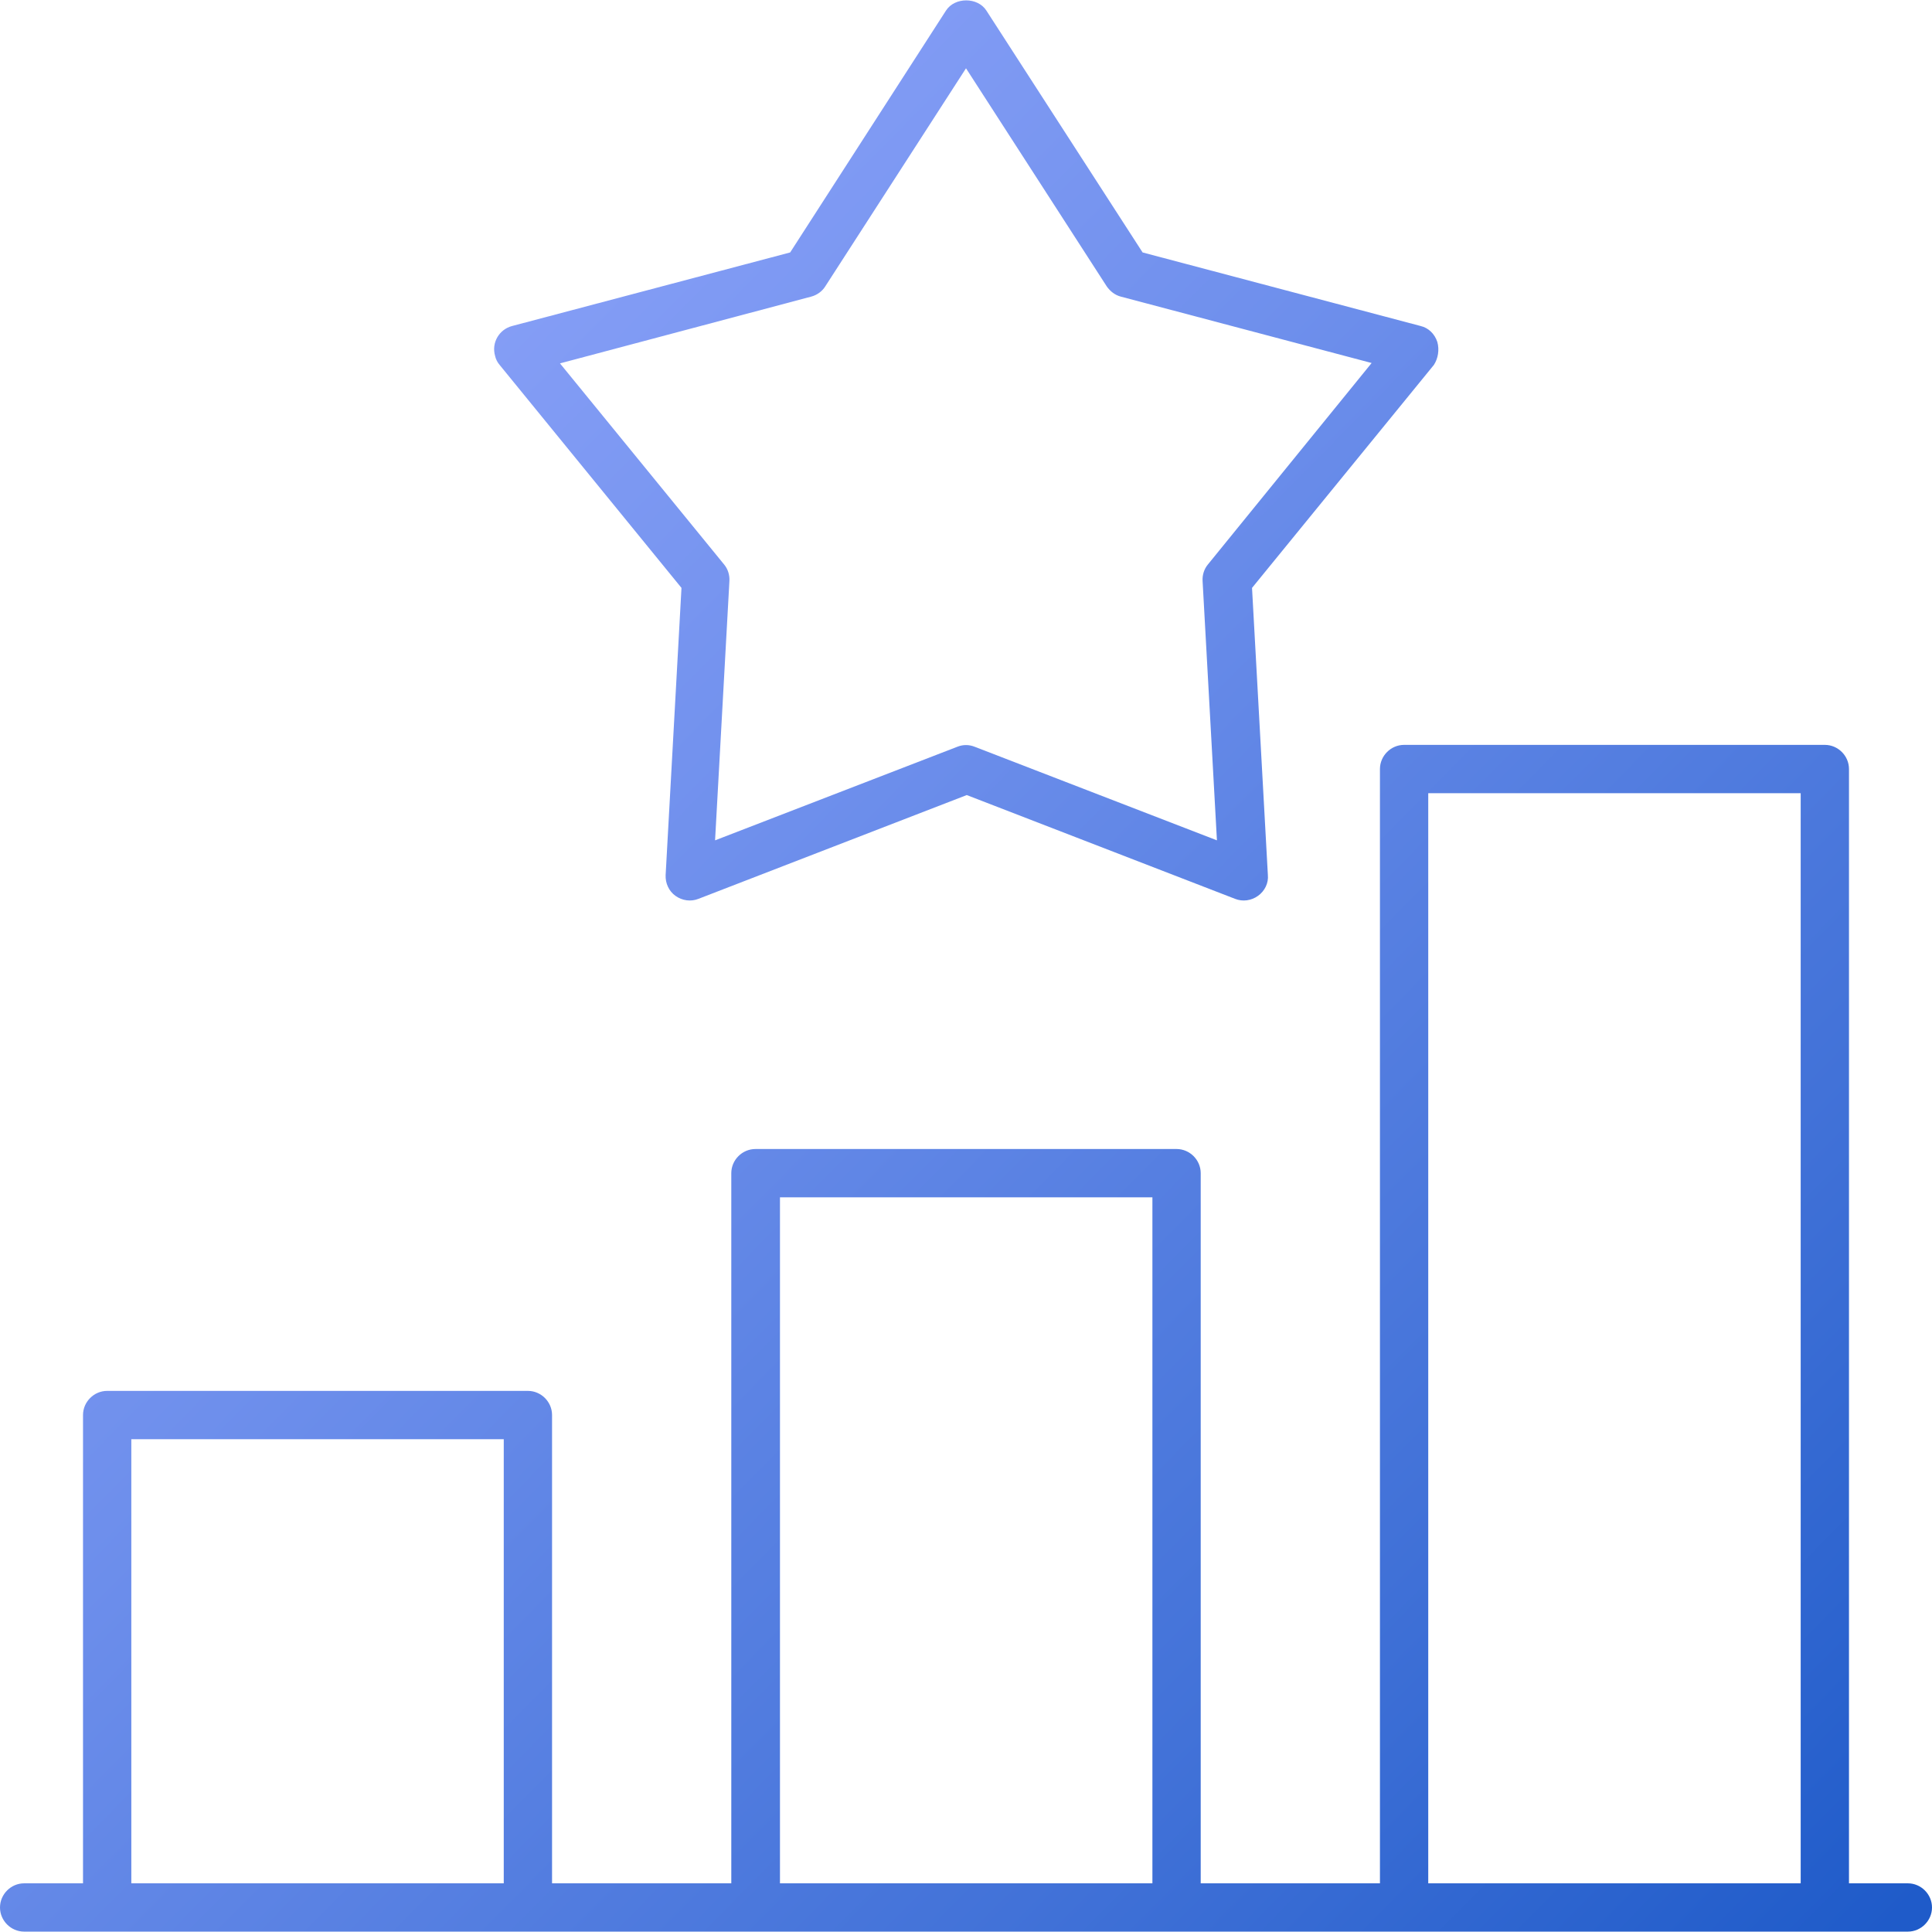
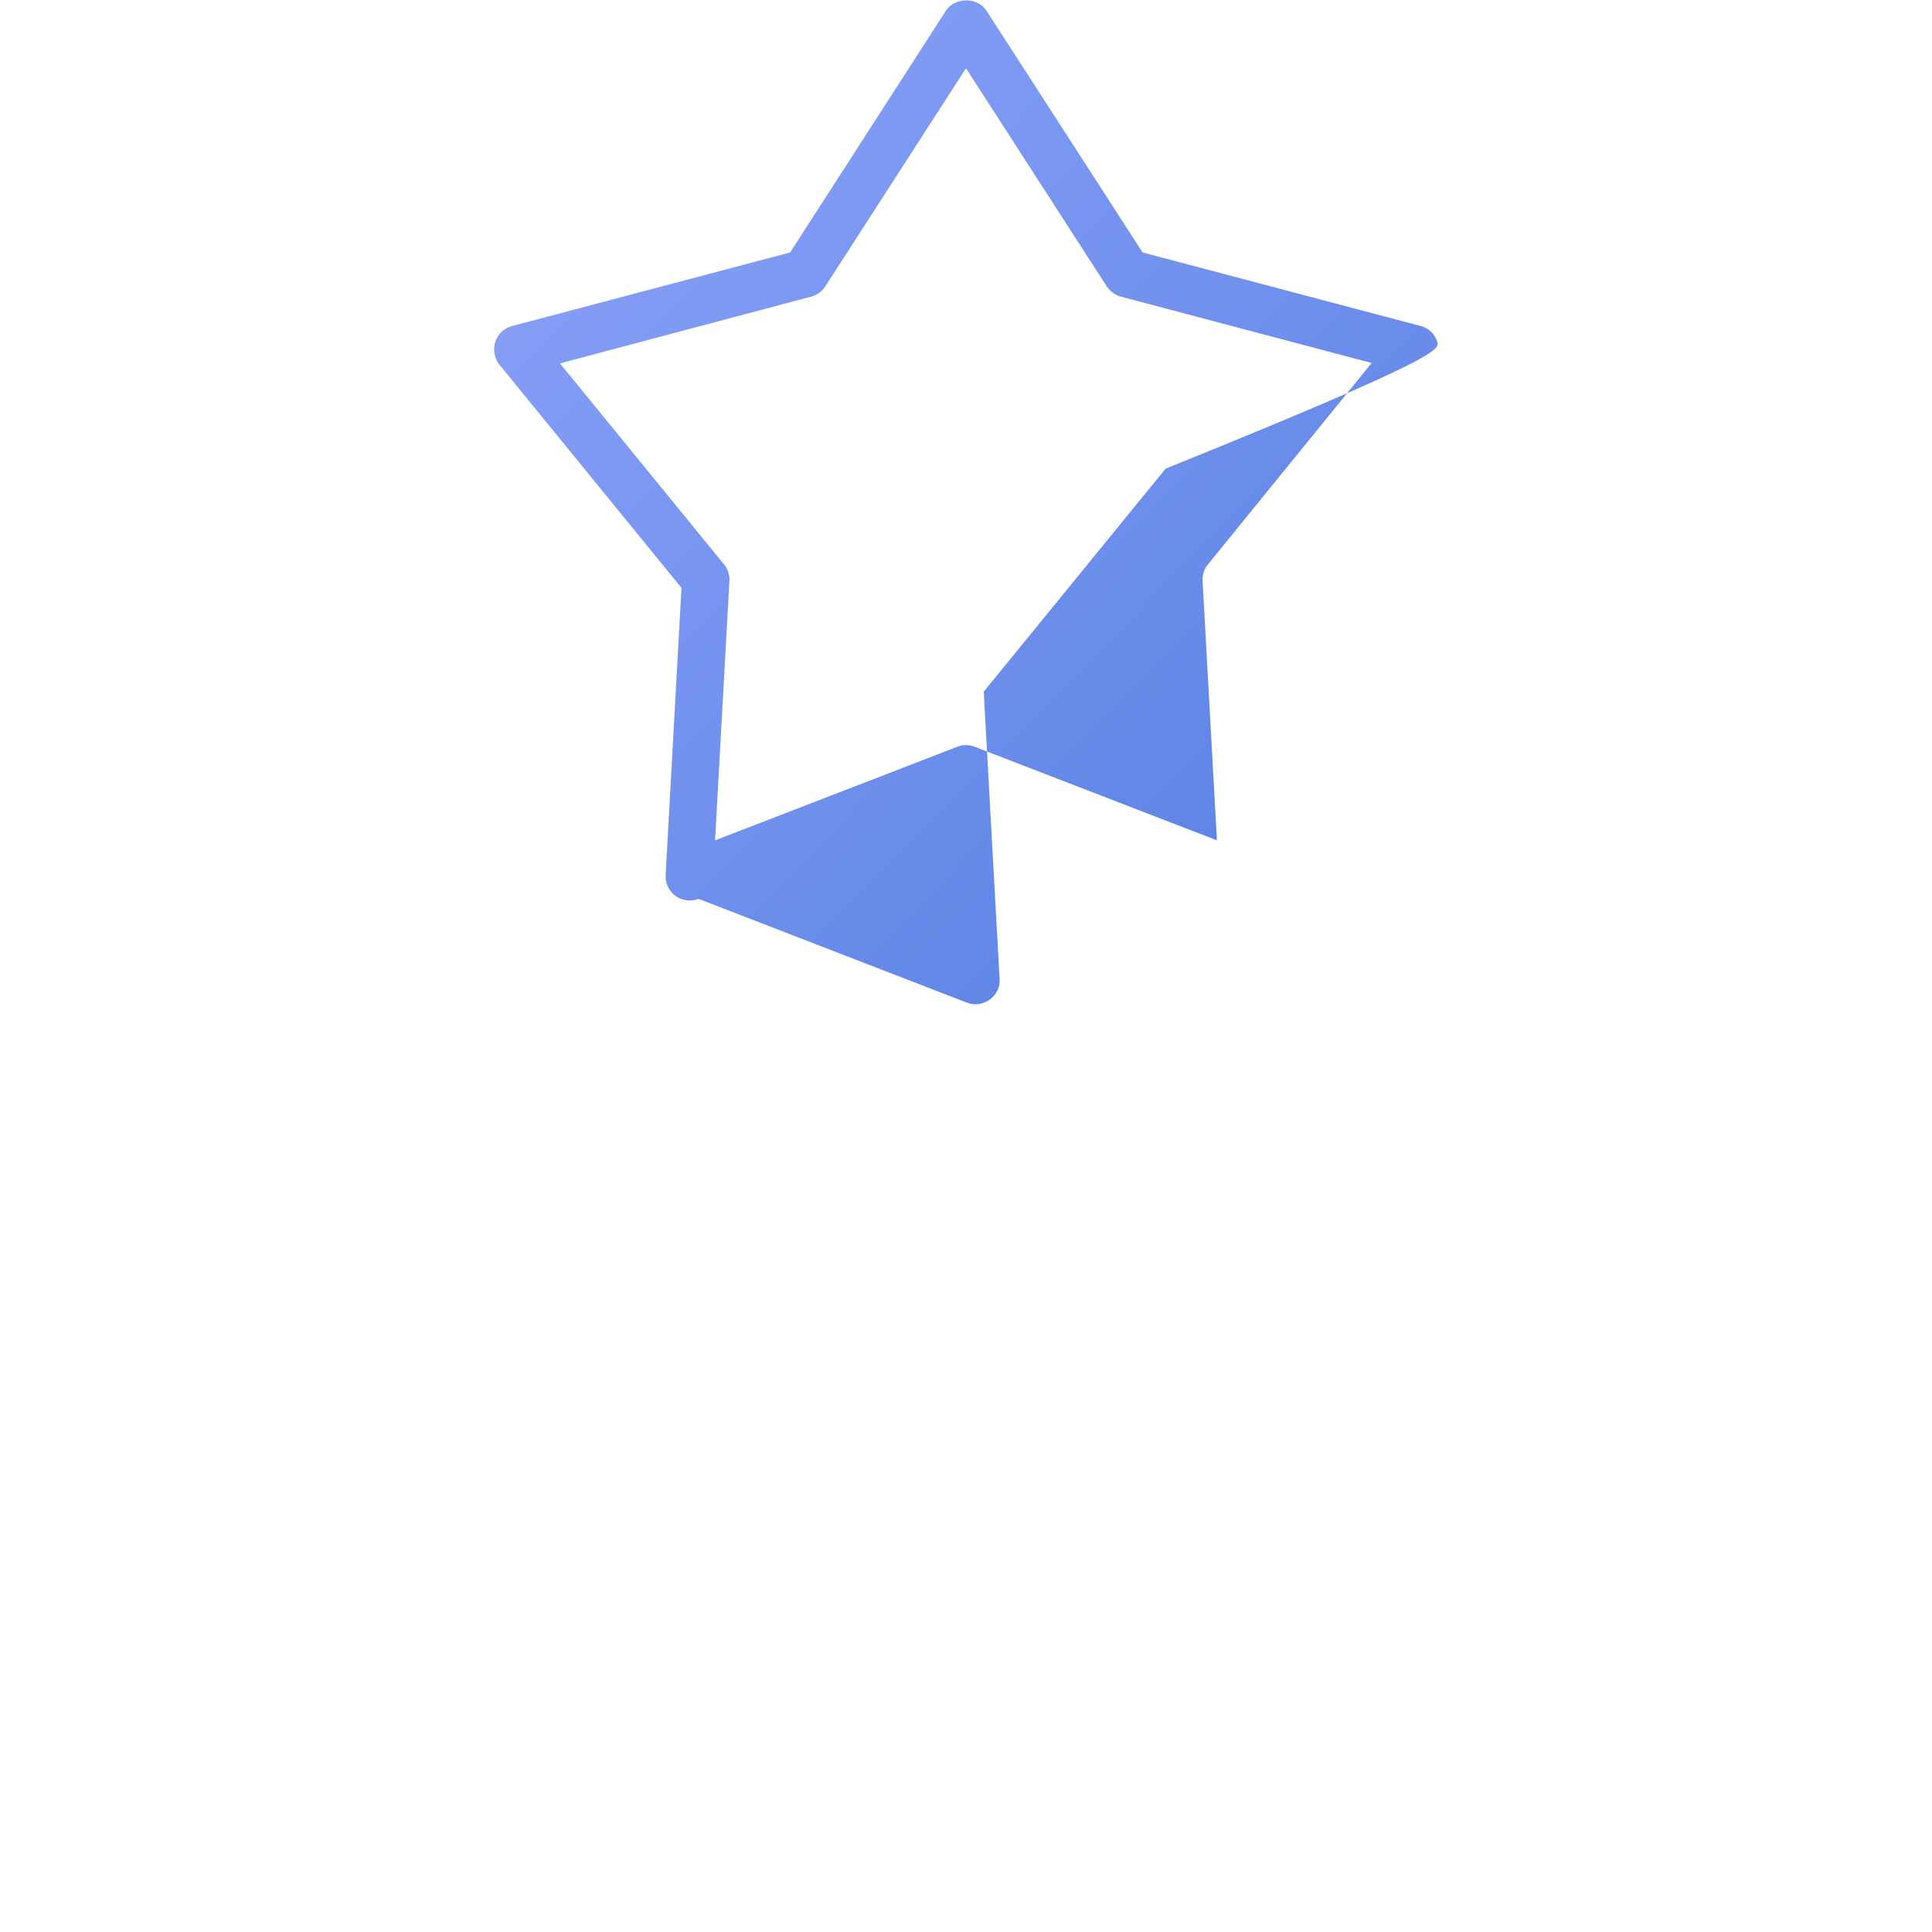
<svg xmlns="http://www.w3.org/2000/svg" version="1.1" id="Layer_1" x="0px" y="0px" viewBox="0 0 512 512" style="enable-background:new 0 0 512 512;" xml:space="preserve">
  <style type="text/css">
	.st0{fill:url(#SVGID_1_);}
	.st1{fill:url(#SVGID_00000097482991886854839690000014991360614373928066_);}
</style>
  <g>
    <linearGradient id="SVGID_1_" gradientUnits="userSpaceOnUse" x1="-52.493" y1="61.273" x2="452.507" y2="559.274">
      <stop offset="0" style="stop-color:#94A8FC" />
      <stop offset="0.155" style="stop-color:#8AA1F8" />
      <stop offset="0.42" style="stop-color:#6E8FEC" />
      <stop offset="0.763" style="stop-color:#4272D8" />
      <stop offset="1" style="stop-color:#1F5BC9" />
    </linearGradient>
-     <path class="st0" d="M505.6,499.1H490V203.8c0-3.5-2.9-6.4-6.4-6.4H372.1c-3.5,0-6.4,2.9-6.4,6.4v295.3h-47.5V310.9   c0-3.5-2.9-6.4-6.4-6.4H200.2c-3.5,0-6.4,2.9-6.4,6.4v188.2h-47.5V375c0-3.5-2.9-6.4-6.4-6.4H28.4c-3.5,0-6.4,2.9-6.4,6.4v124.1   H6.4c-3.5,0-6.4,2.9-6.4,6.4c0,3.5,2.9,6.4,6.4,6.4h499.2c3.5,0,6.4-2.9,6.4-6.4C512,502,509.1,499.1,505.6,499.1z M133.5,499.1   H34.8V381.4h98.7L133.5,499.1z M305.4,499.1h-98.7V317.3h98.7V499.1z M477.2,499.1h-98.7V210.2h98.7L477.2,499.1z" />
    <linearGradient id="SVGID_00000130645266975466115900000010519517111465086869_" gradientUnits="userSpaceOnUse" x1="60.215" y1="-53.019" x2="565.215" y2="444.981">
      <stop offset="0" style="stop-color:#94A8FC" />
      <stop offset="0.155" style="stop-color:#8AA1F8" />
      <stop offset="0.42" style="stop-color:#6E8FEC" />
      <stop offset="0.763" style="stop-color:#4272D8" />
      <stop offset="1" style="stop-color:#1F5BC9" />
    </linearGradient>
-     <path style="fill:url(#SVGID_00000130645266975466115900000010519517111465086869_);" d="M380.9,90.6c-0.7-2.1-2.3-3.7-4.4-4.2   l-73.7-19.5L261.4,2.8c-2.3-3.6-8.4-3.6-10.7,0l-41.3,64.1l-73.7,19.5c-3.4,0.9-5.5,4.4-4.5,7.9c0.2,0.9,0.6,1.7,1.2,2.4l48.2,59.1   l-4.2,76.1c-0.1,2.2,0.9,4.3,2.6,5.5c1.8,1.3,4.1,1.6,6.1,0.8l71.1-27.5l71.1,27.5c2,0.8,4.3,0.5,6.1-0.8c1.8-1.3,2.8-3.4,2.6-5.5   l-4.2-76.1l48.2-59.1C381.1,95,381.5,92.7,380.9,90.6L380.9,90.6z M320.1,149.6c-1,1.2-1.5,2.8-1.4,4.4l3.8,68.7l-64.2-24.8   c-1.5-0.6-3.1-0.6-4.6,0l-64.2,24.8l3.8-68.7c0.1-1.6-0.4-3.2-1.4-4.4l-43.5-53.3L215,78.6c1.5-0.4,2.9-1.4,3.7-2.7L256,18.1   l37.3,57.8c0.9,1.3,2.2,2.3,3.7,2.7l66.5,17.6L320.1,149.6z" />
+     <path style="fill:url(#SVGID_00000130645266975466115900000010519517111465086869_);" d="M380.9,90.6c-0.7-2.1-2.3-3.7-4.4-4.2   l-73.7-19.5L261.4,2.8c-2.3-3.6-8.4-3.6-10.7,0l-41.3,64.1l-73.7,19.5c-3.4,0.9-5.5,4.4-4.5,7.9c0.2,0.9,0.6,1.7,1.2,2.4l48.2,59.1   l-4.2,76.1c-0.1,2.2,0.9,4.3,2.6,5.5c1.8,1.3,4.1,1.6,6.1,0.8l71.1,27.5c2,0.8,4.3,0.5,6.1-0.8c1.8-1.3,2.8-3.4,2.6-5.5   l-4.2-76.1l48.2-59.1C381.1,95,381.5,92.7,380.9,90.6L380.9,90.6z M320.1,149.6c-1,1.2-1.5,2.8-1.4,4.4l3.8,68.7l-64.2-24.8   c-1.5-0.6-3.1-0.6-4.6,0l-64.2,24.8l3.8-68.7c0.1-1.6-0.4-3.2-1.4-4.4l-43.5-53.3L215,78.6c1.5-0.4,2.9-1.4,3.7-2.7L256,18.1   l37.3,57.8c0.9,1.3,2.2,2.3,3.7,2.7l66.5,17.6L320.1,149.6z" />
  </g>
</svg>